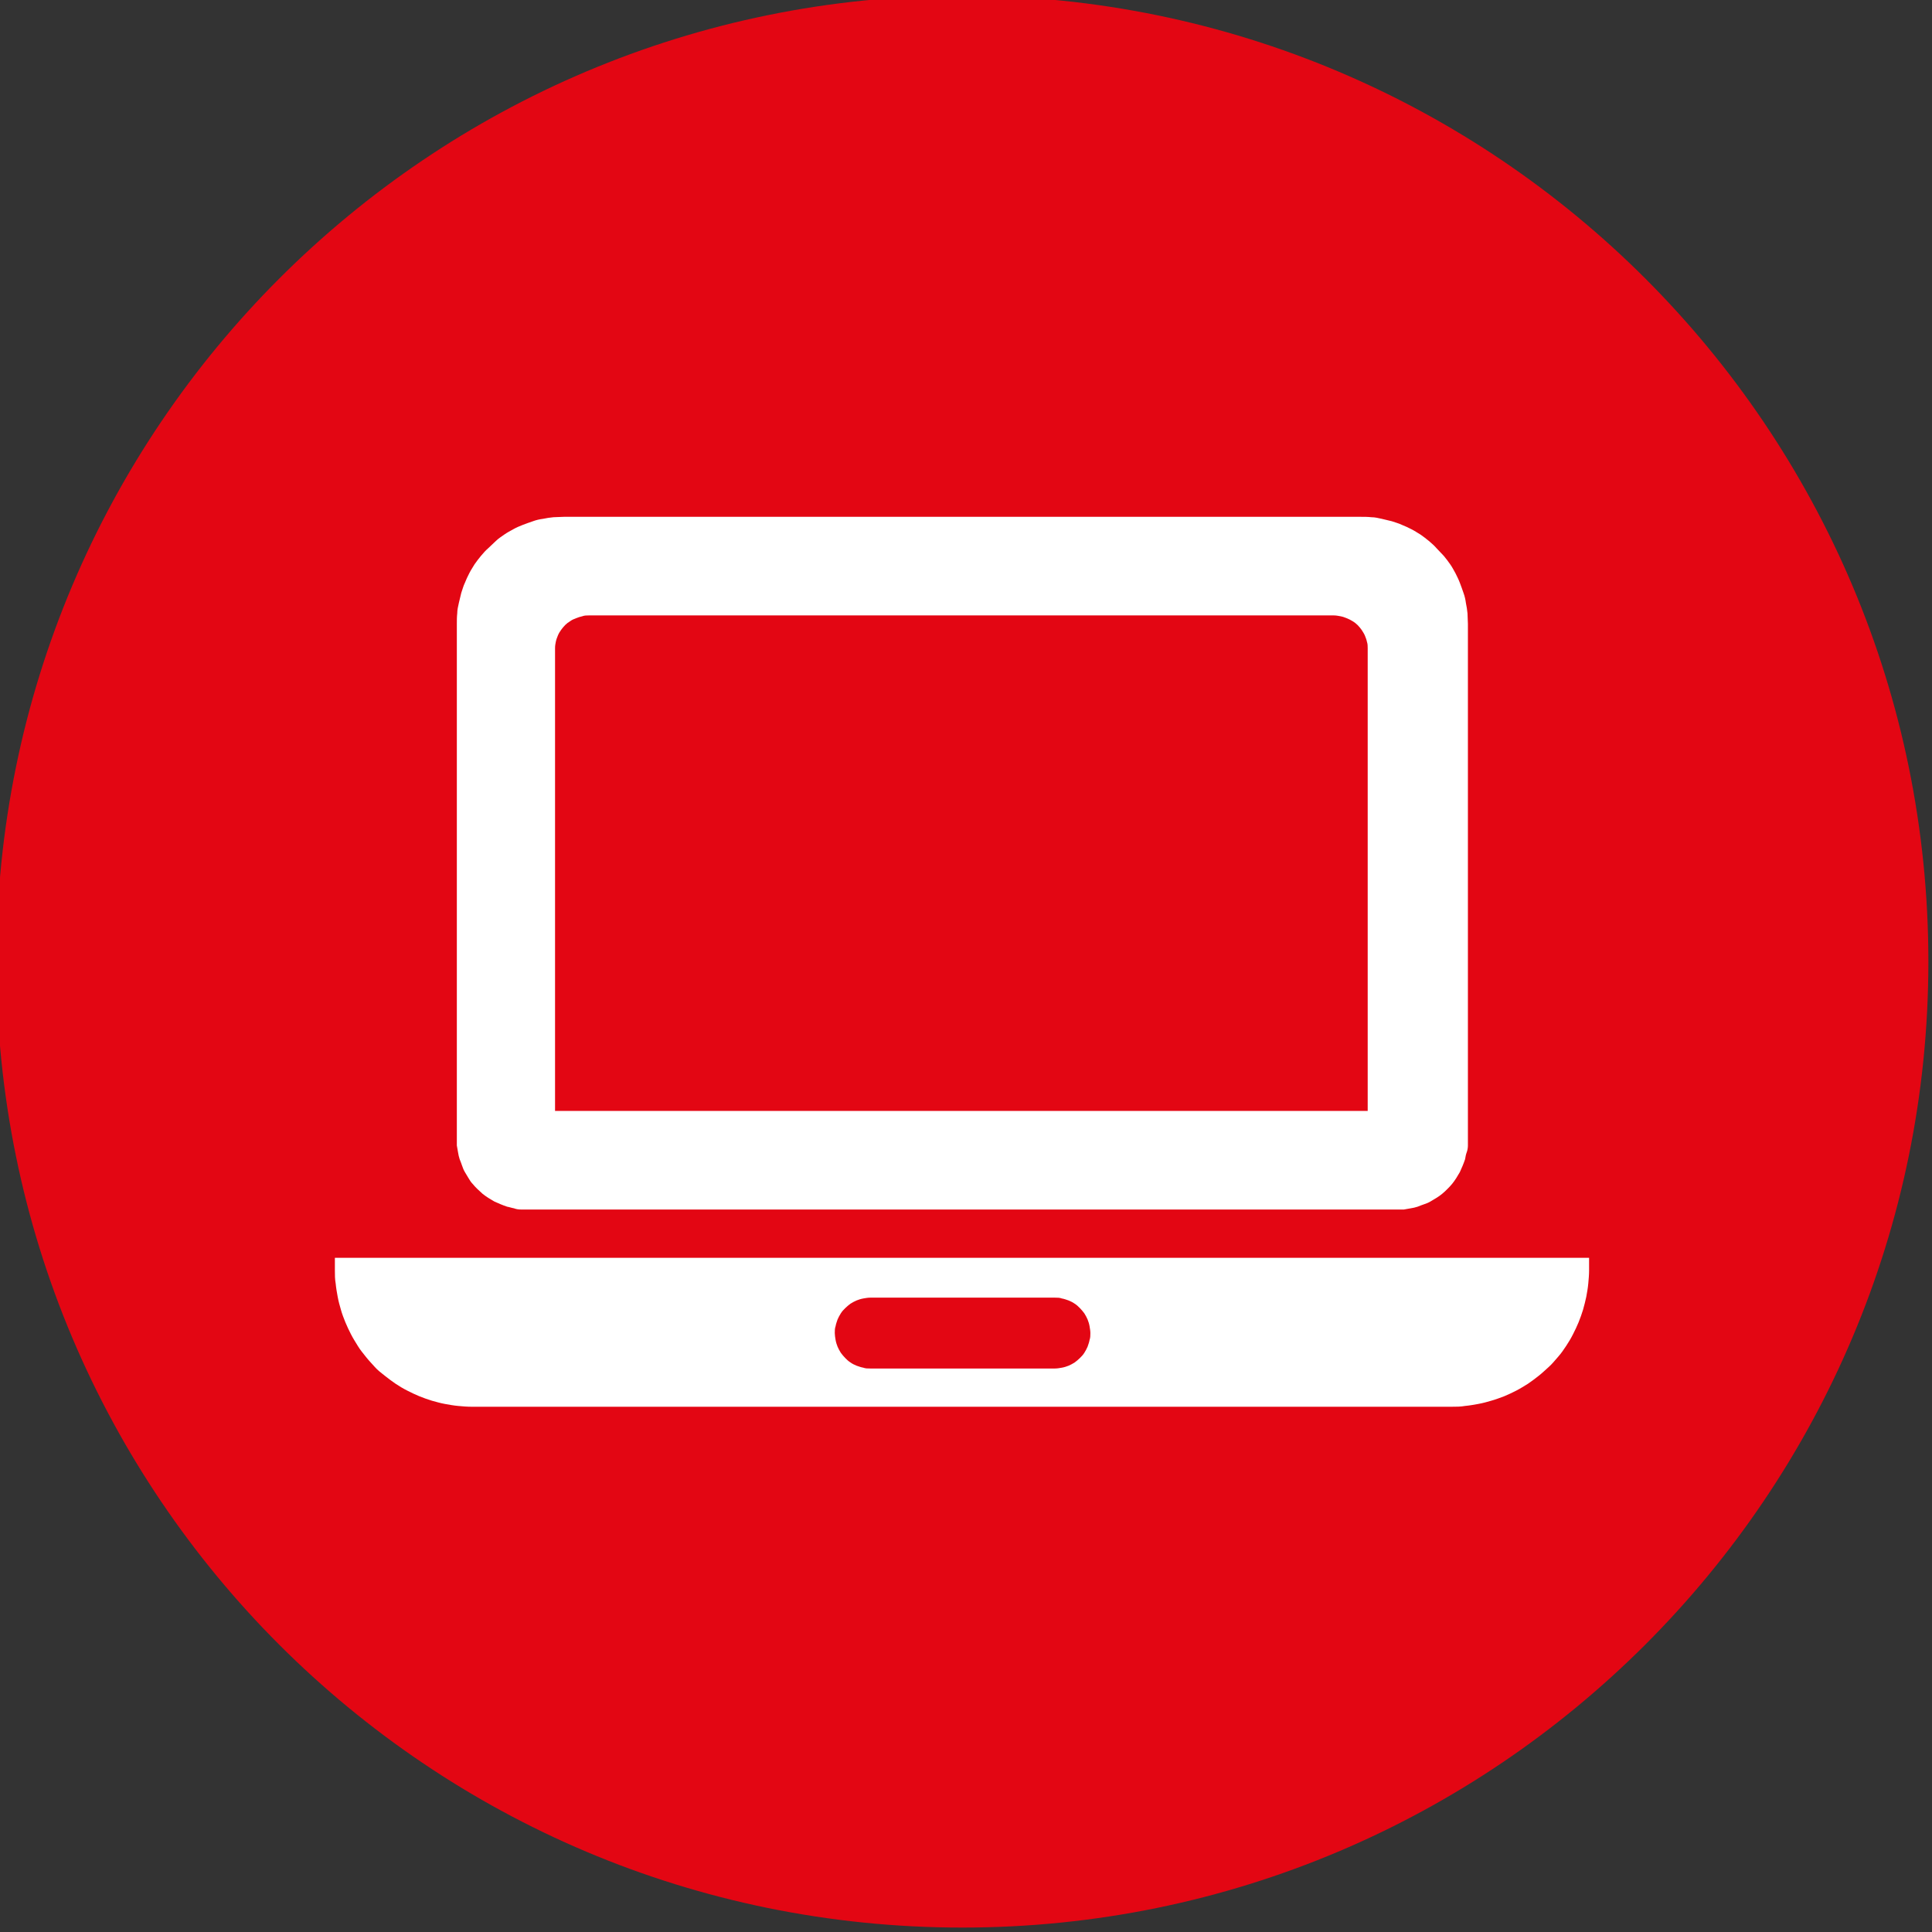
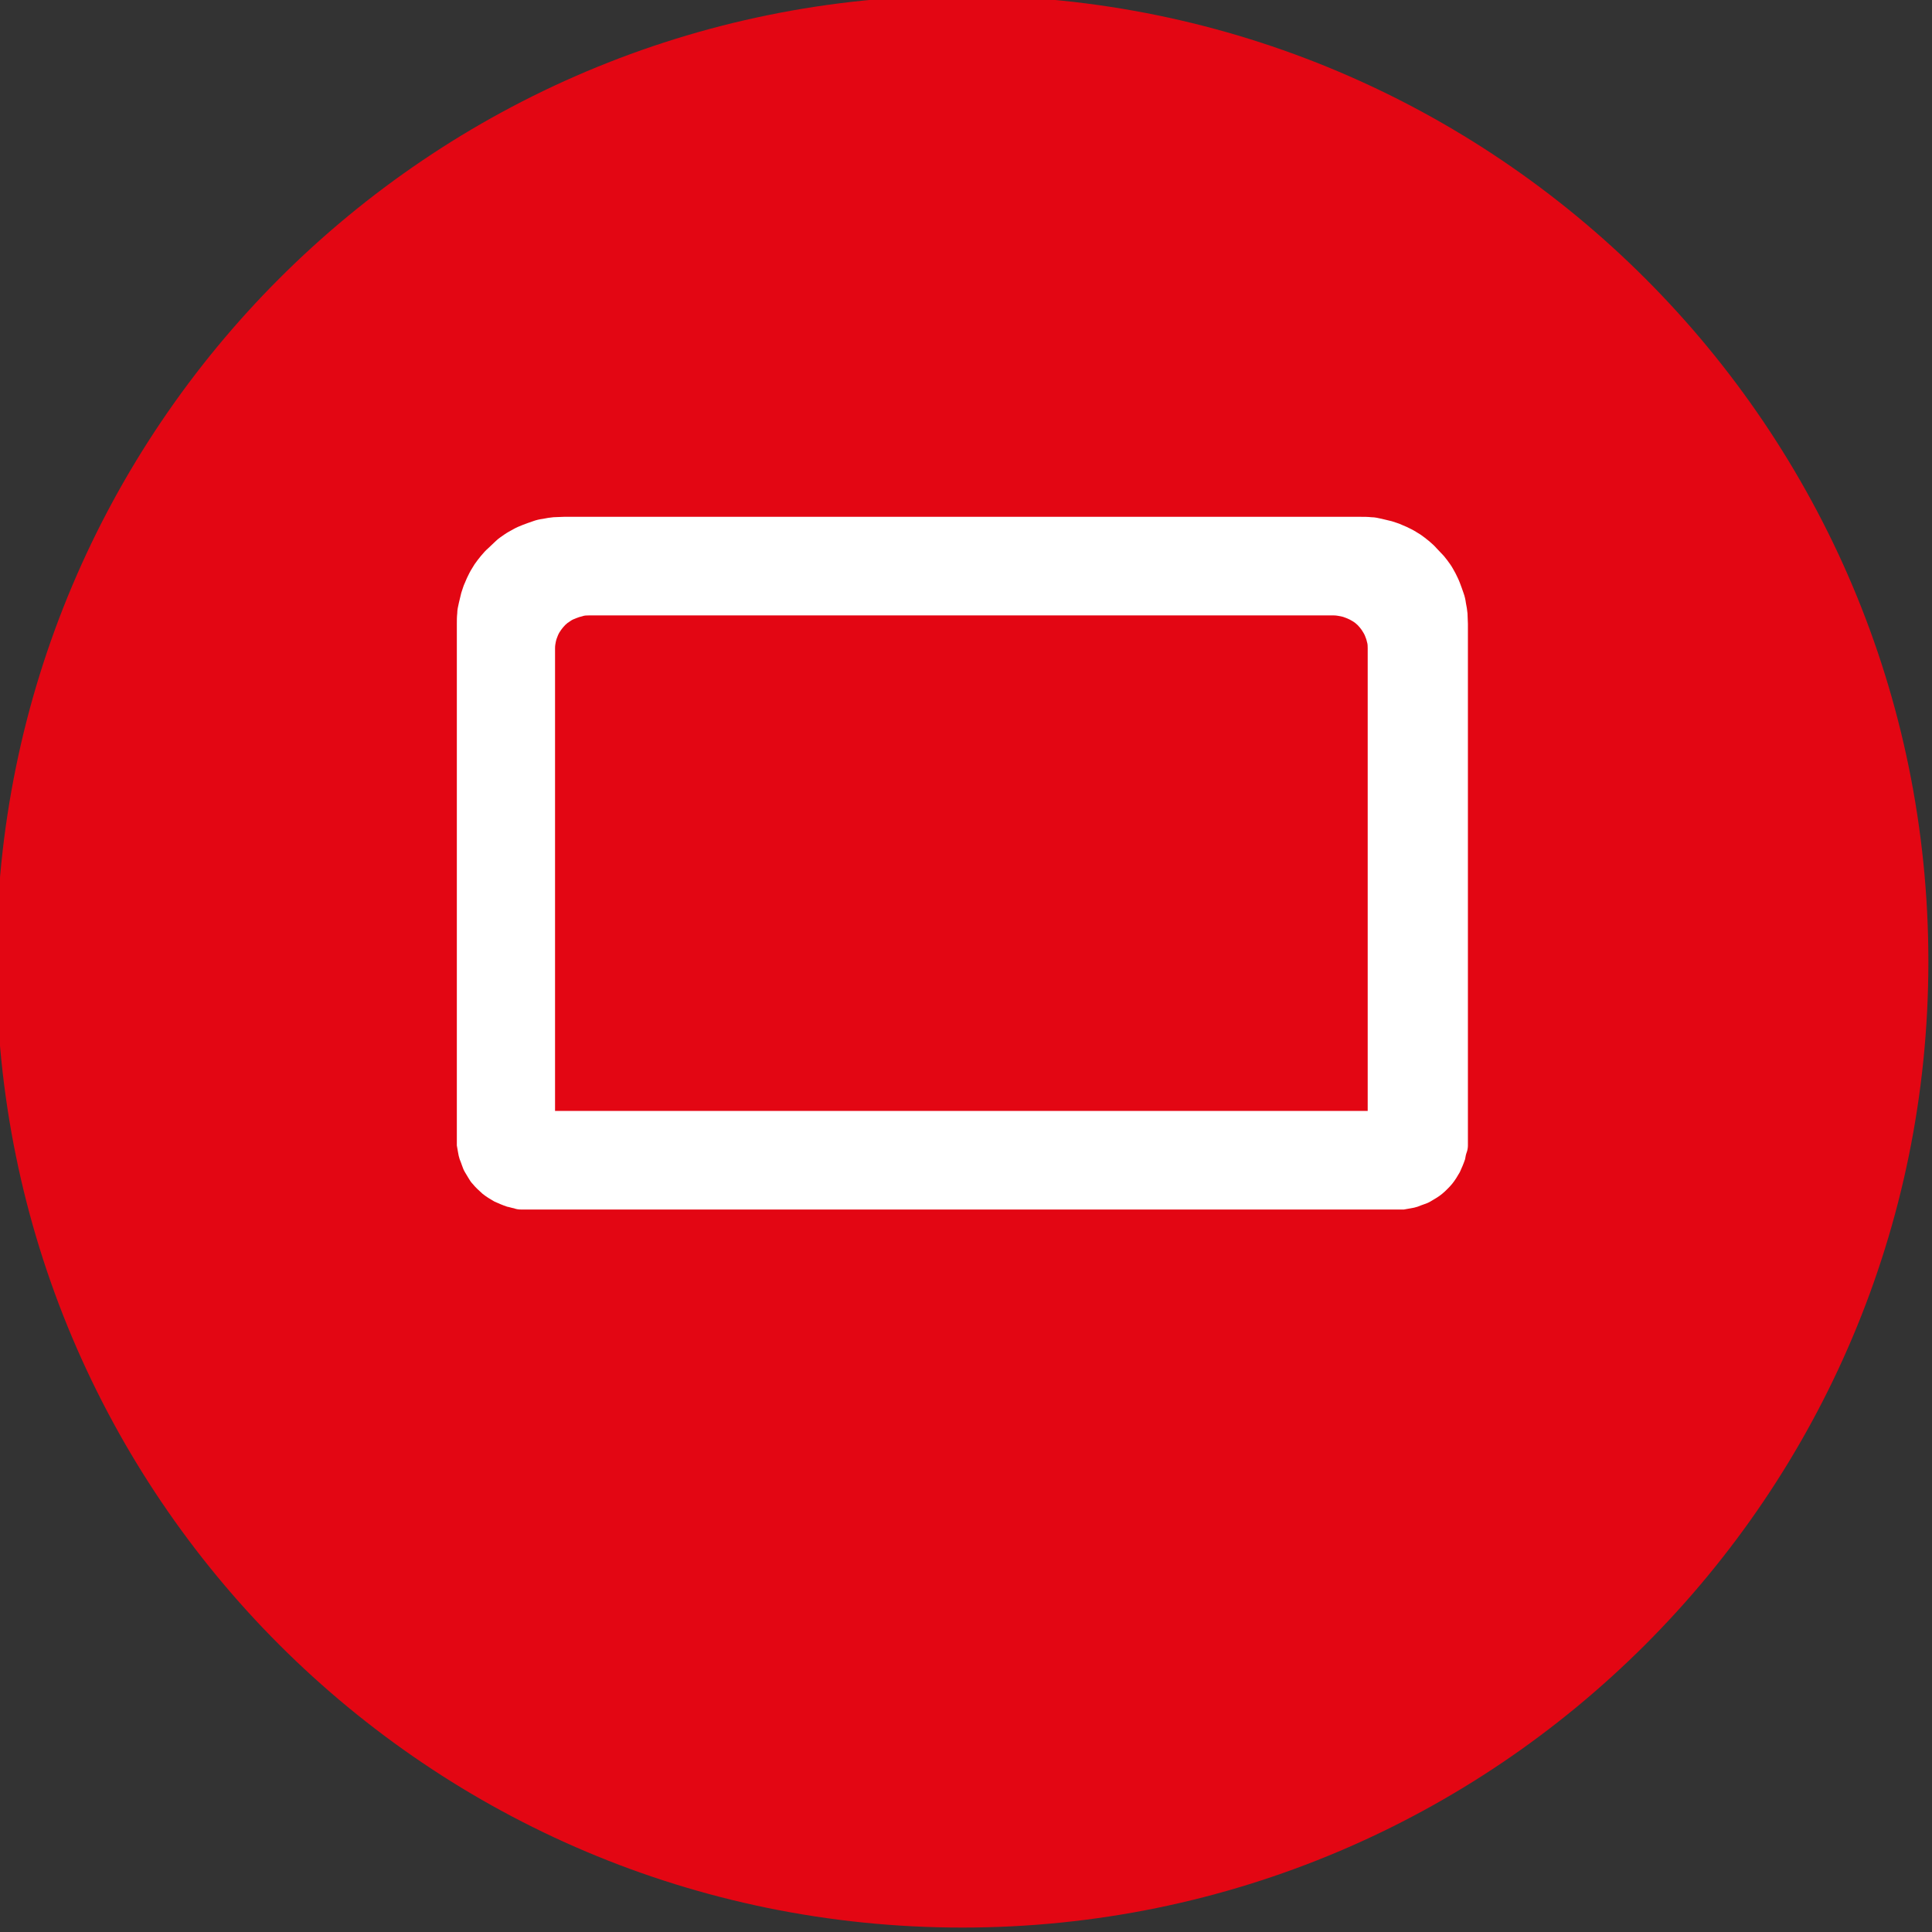
<svg xmlns="http://www.w3.org/2000/svg" id="Ebene_1" viewBox="0 0 48 48">
  <rect x="0" y="0" width="48" height="48" fill="#333333" stroke="none" />
  <defs>
    <style>.cls-1{fill:#fff;}.cls-2{fill:#e30613;}</style>
  </defs>
  <path class="cls-2" d="m23.91,47.89h0C10.65,47.89-.09,37.15-.09,23.89H-.09C-.09,10.64,10.65-.11,23.91-.11h0c13.25,0,24,10.75,24,24h0c0,13.25-10.75,24-24,24Z" />
  <path class="cls-1" d="m34.68,30.05H13.11c-.06,0-.12,0-.17,0-.06,0-.12-.01-.17-.03-.06-.01-.11-.03-.17-.04-.06-.02-.11-.04-.16-.06-.05-.02-.11-.05-.16-.07-.05-.03-.1-.06-.15-.09-.05-.03-.1-.07-.14-.1-.04-.04-.09-.08-.13-.12s-.08-.08-.12-.13c-.04-.04-.07-.09-.1-.14-.03-.05-.06-.1-.09-.15-.03-.05-.05-.1-.07-.16s-.04-.11-.06-.16c-.02-.06-.03-.11-.04-.17-.01-.06-.02-.11-.03-.17,0-.06,0-.12,0-.17v-12.79c0-.09,0-.17.01-.26,0-.09.02-.17.04-.26.02-.09.04-.17.06-.25.03-.08.05-.17.09-.25.03-.08.07-.16.11-.24s.09-.15.13-.22c.05-.07.1-.14.16-.21.06-.07.11-.13.18-.19.06-.06.13-.12.19-.18s.14-.11.21-.16c.07-.05.15-.09.22-.13s.16-.08.24-.11c.08-.03.16-.06.25-.09.08-.03.17-.05.25-.06.09-.02.17-.03.26-.04.09,0,.17-.01.26-.01h19.8c.09,0,.17,0,.26.01.09,0,.17.02.26.04.09.02.17.04.25.06.08.03.17.05.25.09.08.03.16.07.24.11s.15.09.22.13c.07.05.14.1.21.16.07.06.13.11.19.18.06.06.12.13.18.19.06.07.11.14.16.21.05.07.09.15.13.22.04.08.08.16.11.24.03.08.06.16.09.25.03.08.05.17.06.25.02.09.03.17.04.26,0,.09.01.17.01.26v12.79c0,.06,0,.12,0,.17s-.01.12-.03.17-.03.11-.04.17c-.02.06-.04.11-.06.16s-.05.11-.07.16c-.03.05-.06.1-.09.15s-.07.1-.1.14c-.04.05-.08.09-.12.13s-.08.08-.13.12c-.05.04-.09.07-.14.1-.05.03-.1.06-.15.09s-.1.05-.16.07-.11.04-.16.06c-.06.02-.11.03-.17.04s-.11.02-.17.03c-.06,0-.12,0-.17,0Z" />
  <path class="cls-2" d="m14.63,15.29c-.05,0-.11,0-.16.02-.05.01-.11.03-.16.05-.05.02-.1.04-.14.07-.05.03-.09.06-.13.1-.04.04-.07.08-.1.12-.03.04-.06.09-.08.14-.02.05-.04.1-.05.15-.01.05-.02.1-.02.16v11.5h20.19v-11.5c0-.05,0-.1-.02-.16-.01-.05-.03-.1-.05-.15-.02-.05-.05-.09-.08-.14-.03-.04-.06-.08-.1-.12s-.08-.07-.13-.1c-.05-.03-.09-.05-.14-.07-.05-.02-.1-.04-.16-.05-.05-.01-.11-.02-.16-.02H14.63Z" />
-   <path class="cls-1" d="m8.32,31.25v.31c0,.11,0,.22.02.33.01.11.03.22.05.33.02.11.05.22.08.32.03.11.07.21.11.31.04.1.09.2.14.3s.11.19.17.29.13.18.2.27c.07.09.15.17.22.25s.16.15.25.22.18.14.27.2c.09.06.19.12.29.17s.2.1.3.14c.1.04.21.08.31.11.11.03.21.06.32.08s.22.04.33.05c.11.01.22.02.33.02h24.36c.11,0,.22,0,.33-.02.11-.01.22-.03.33-.05s.22-.05.32-.08c.11-.03.21-.07.32-.11.1-.04.2-.09.3-.14s.19-.11.29-.17c.09-.06.18-.13.27-.2.09-.07.17-.15.25-.22s.15-.16.23-.25.14-.18.2-.27c.06-.09.12-.19.17-.29.05-.1.1-.2.14-.3.04-.1.08-.21.11-.31.03-.11.06-.22.08-.32.02-.11.04-.22.05-.33.01-.11.02-.22.02-.33v-.31H8.32Zm17.89,2.75h-4.59c-.06,0-.12,0-.17-.02-.06-.01-.11-.03-.17-.05-.05-.02-.11-.05-.15-.08-.05-.03-.09-.07-.13-.11-.04-.04-.08-.09-.11-.13-.03-.05-.06-.1-.08-.15-.02-.05-.04-.11-.05-.17-.01-.06-.02-.12-.02-.17s0-.12.02-.17c.01-.06.03-.11.05-.17.02-.05.05-.1.08-.15.03-.05.07-.09.11-.13.04-.04.09-.08.13-.11.05-.03.1-.06.15-.08.05-.02.11-.04.17-.05.06-.01.11-.02.17-.02h4.59c.06,0,.12,0,.17.02.06.01.11.03.17.05.05.02.11.05.15.08.05.03.09.07.13.11.04.04.08.09.11.13.03.05.06.1.08.15.02.05.04.11.05.17.01.06.02.12.02.17s0,.12-.02.17c-.01.06-.03.11-.05.17-.02.05-.05.1-.08.15-.03.05-.07.09-.11.13-.04.04-.09.08-.13.11-.05.03-.1.06-.15.08-.05.02-.11.04-.17.05-.06.01-.11.02-.17.02Z" />
</svg>